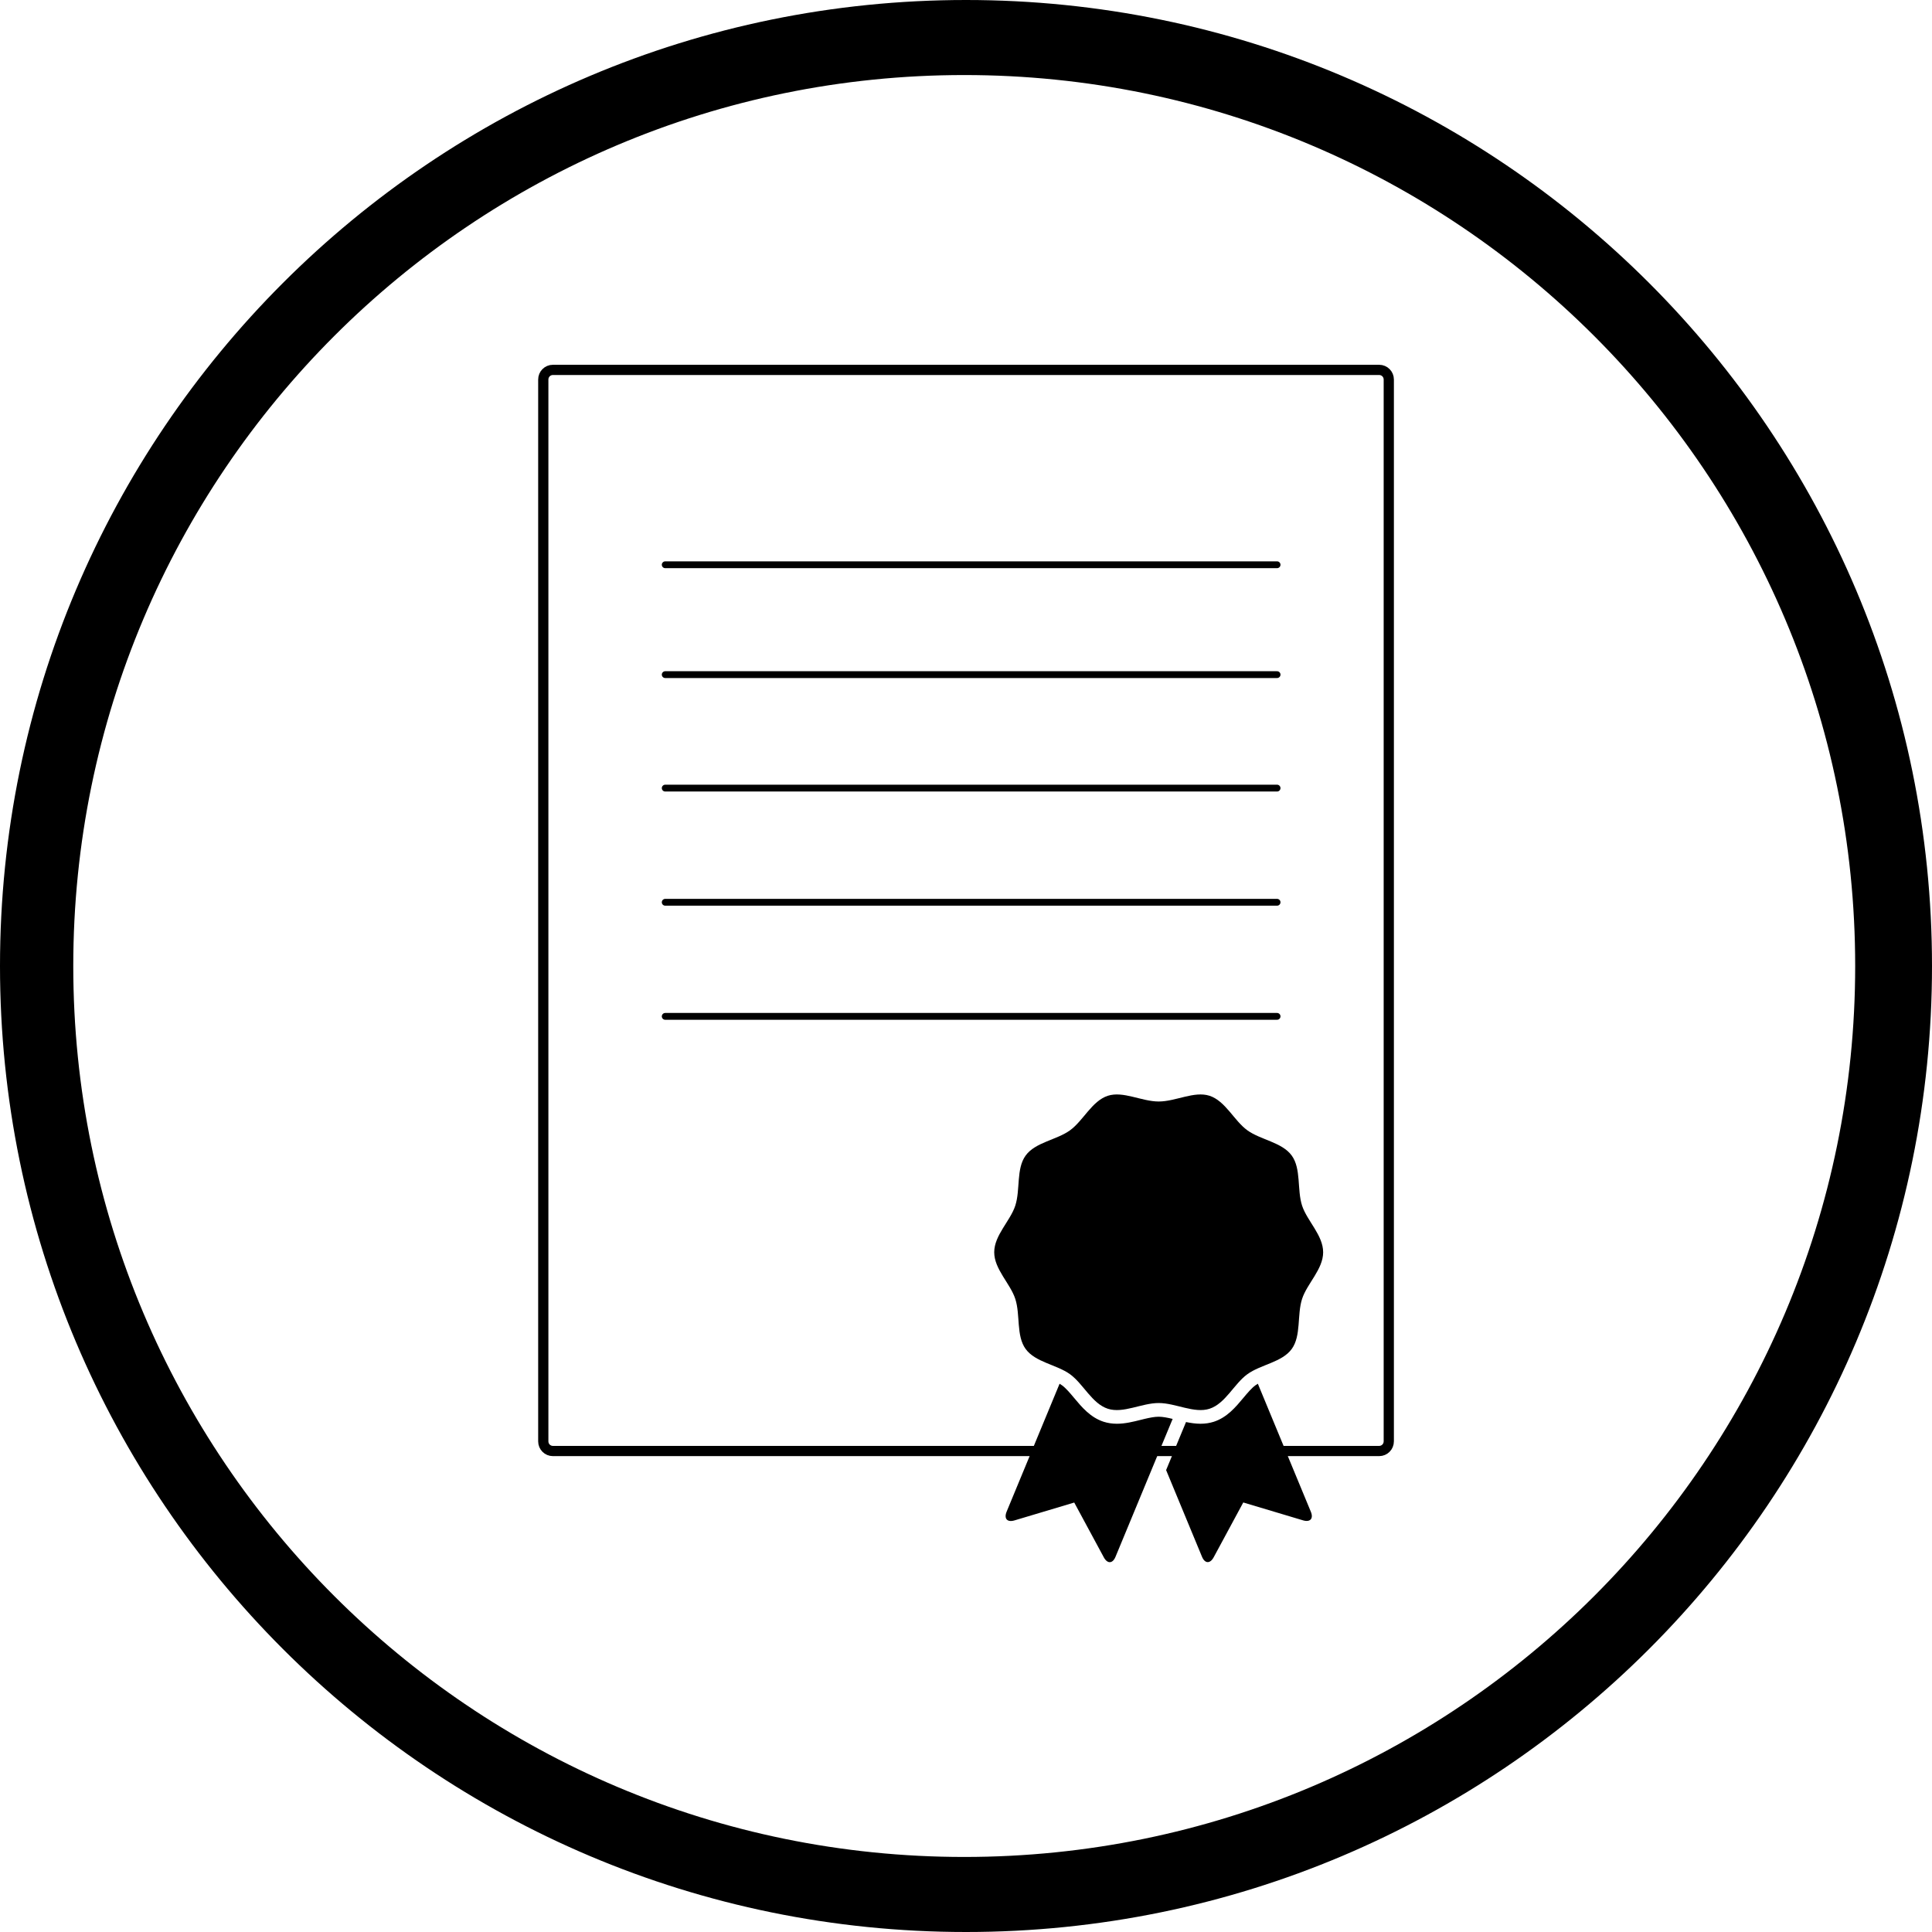
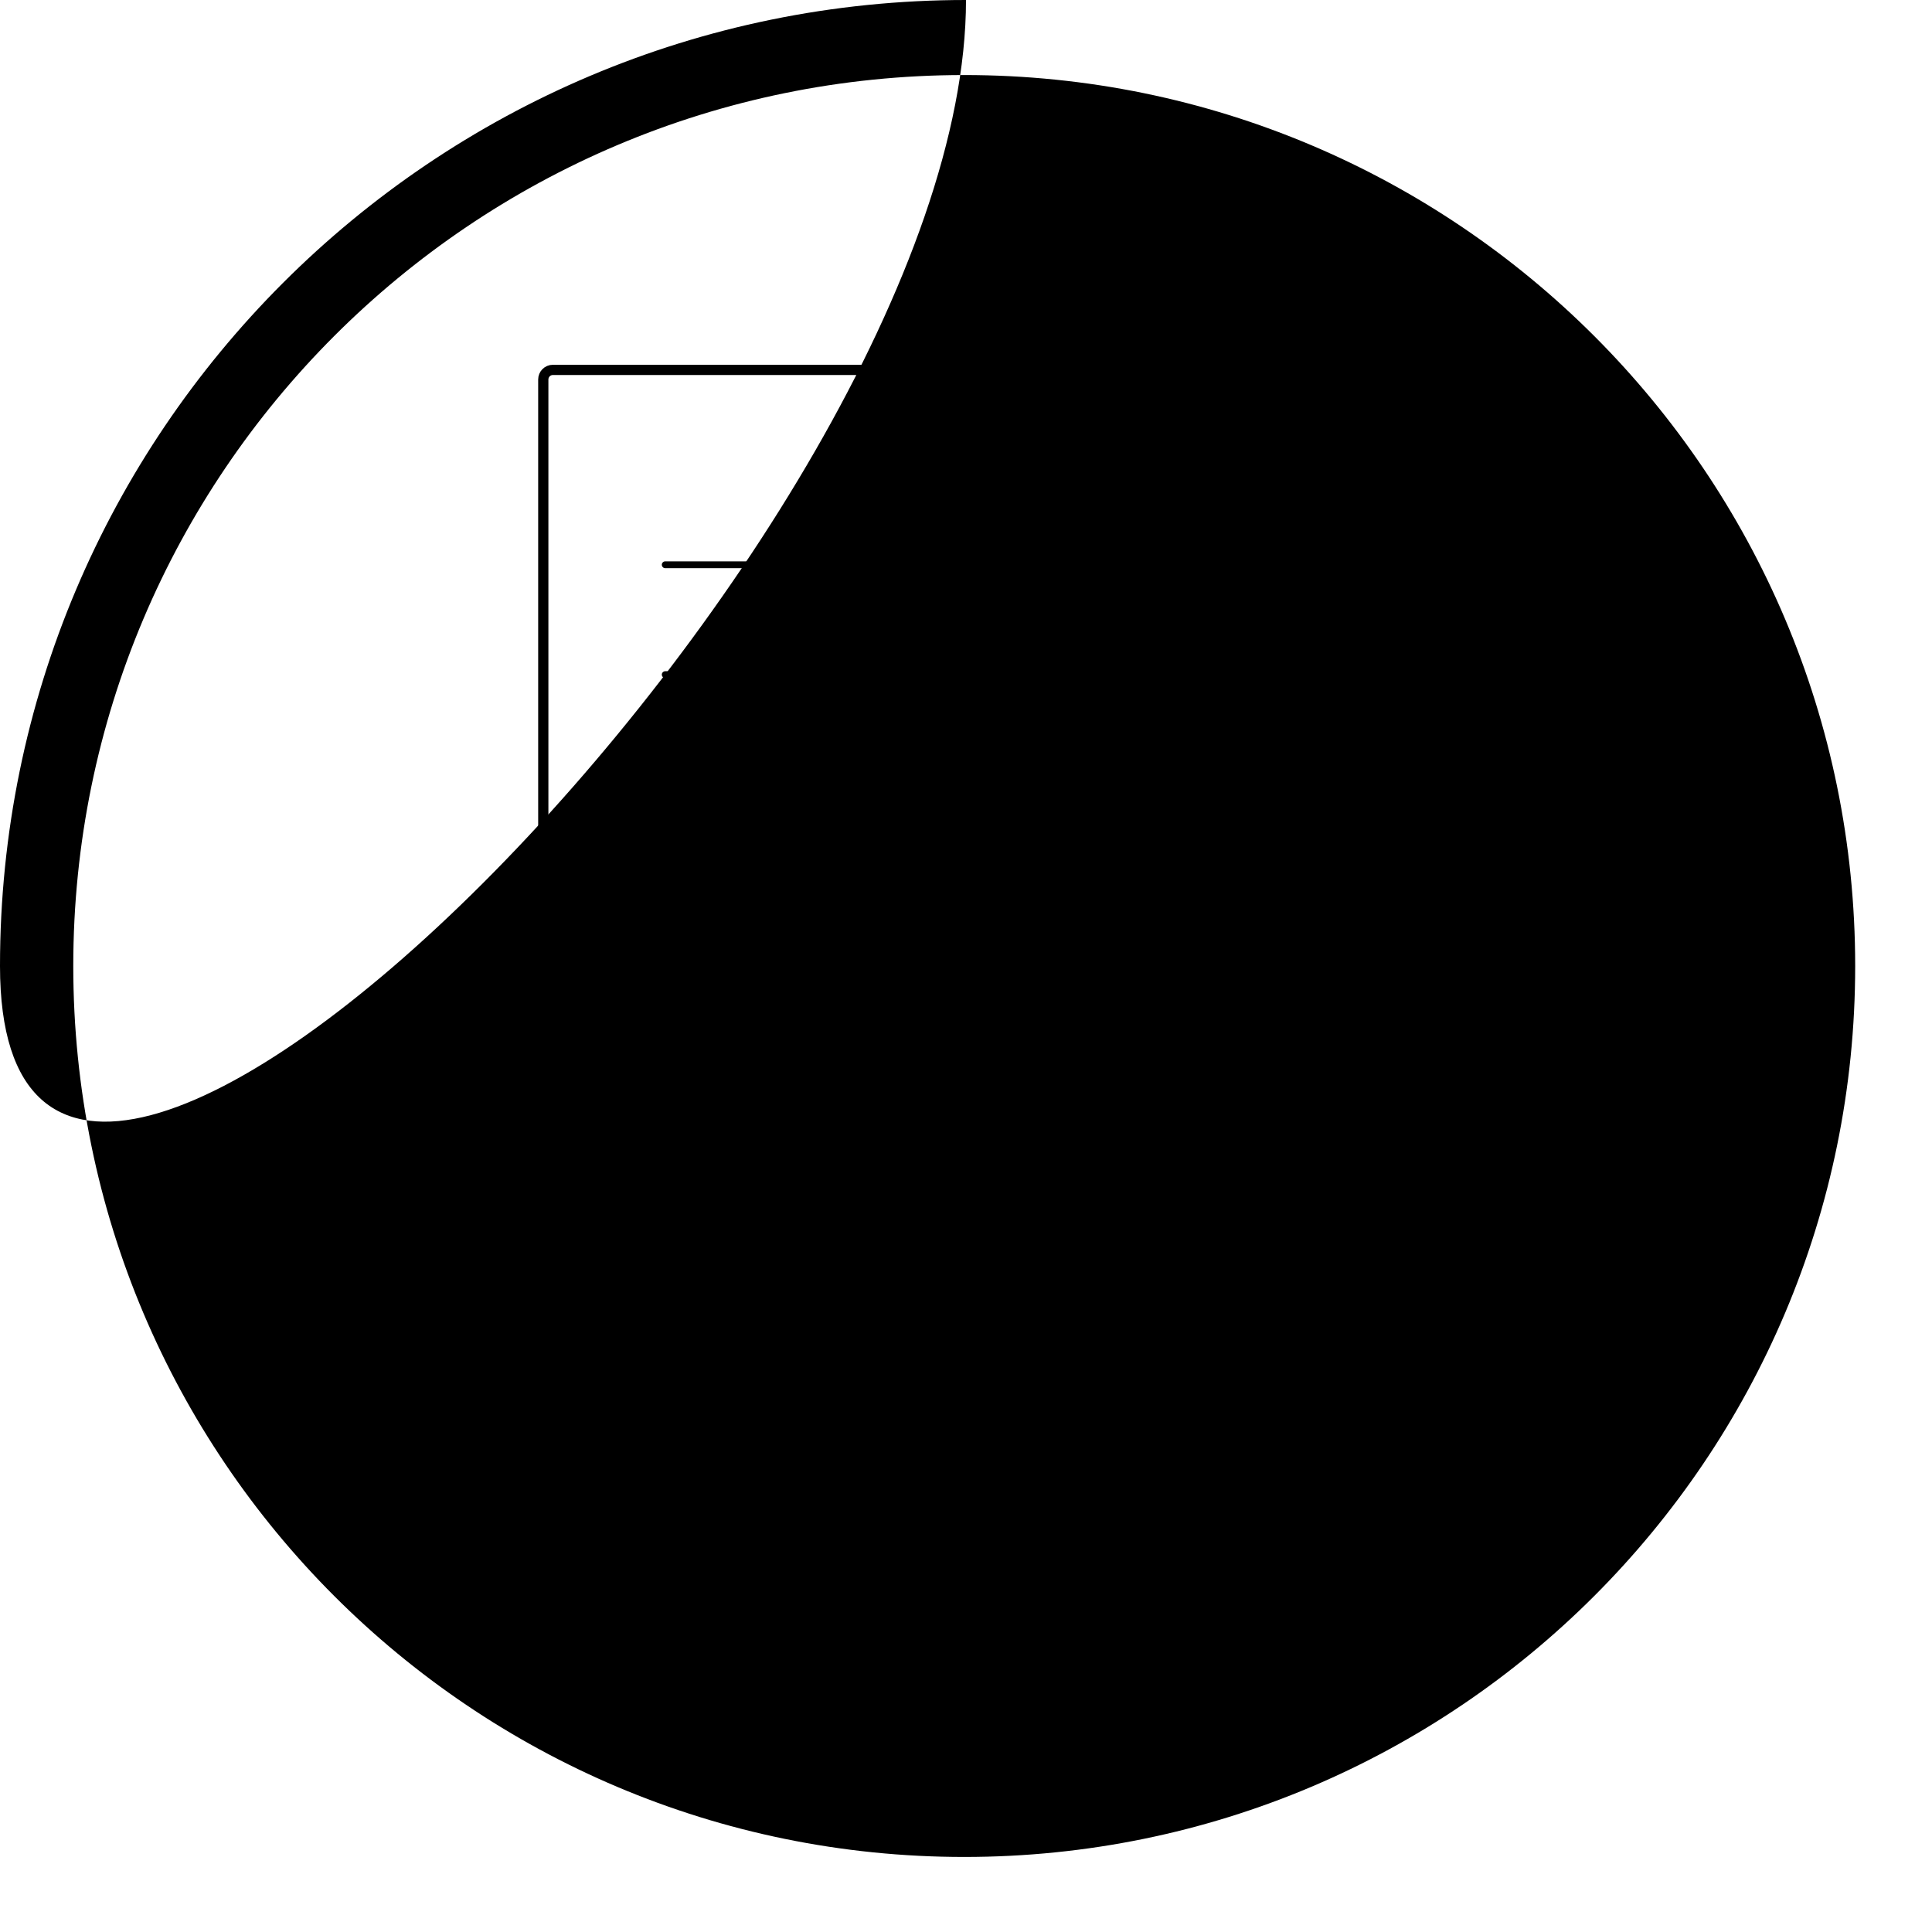
<svg xmlns="http://www.w3.org/2000/svg" version="1.1" x="0px" y="0px" viewBox="0 0 283.46 283.46" style="enable-background:new 0 0 283.46 283.46;" xml:space="preserve">
  <style type="text/css">
	.st0{fill:none;stroke:#000000;stroke-width:1.5;stroke-miterlimit:10;}
	.st1{fill:none;stroke:#000000;stroke-linecap:round;stroke-miterlimit:10;}
</style>
  <g id="Ebene_1">
</g>
  <g id="Ebene_2">
-     <path d="M141.73,0C63.46,0,0,63.46,0,141.73s63.46,141.73,141.73,141.73s141.73-63.46,141.73-141.73S220.01,0,141.73,0z    M141.47,272.45c-72.2,0-130.72-58.53-130.72-130.72S69.28,11.01,141.47,11.01c72.19,0,130.72,58.53,130.72,130.72   S213.67,272.45,141.47,272.45z" />
+     <path d="M141.73,0C63.46,0,0,63.46,0,141.73s141.73-63.46,141.73-141.73S220.01,0,141.73,0z    M141.47,272.45c-72.2,0-130.72-58.53-130.72-130.72S69.28,11.01,141.47,11.01c72.19,0,130.72,58.53,130.72,130.72   S213.67,272.45,141.47,272.45z" />
    <g>
      <path class="st0" d="M202.35,212.89H81.12c-0.78,0-1.41-0.63-1.41-1.41V55.68c0-0.78,0.63-1.41,1.41-1.41h121.23    c0.78,0,1.41,0.63,1.41,1.41v155.79C203.76,212.26,203.13,212.89,202.35,212.89z" />
      <line class="st1" x1="97.6" y1="82.86" x2="187.37" y2="82.86" />
      <line class="st1" x1="97.6" y1="98.98" x2="187.37" y2="98.98" />
-       <line class="st1" x1="97.6" y1="115.63" x2="187.37" y2="115.63" />
      <line class="st1" x1="97.6" y1="132.38" x2="187.37" y2="132.38" />
      <line class="st1" x1="97.6" y1="149.12" x2="187.37" y2="149.12" />
      <g>
        <path d="M191.17,223.06l-8.76-2.62l-4.34,8.04c-0.53,0.98-1.3,0.94-1.72-0.09l-5.26-12.7l2.92-7.05c0.69,0.14,1.4,0.25,2.13,0.25     c0.7,0,1.34-0.1,1.94-0.29c1.95-0.63,3.22-2.16,4.34-3.5c0.61-0.73,1.19-1.42,1.76-1.84c0.11-0.08,0.24-0.16,0.37-0.24     l7.77,18.77C192.75,222.81,192.23,223.38,191.17,223.06z M170,207.86c-0.61,0-1.3,0.14-2.03,0.31c-0.2,0.05-0.41,0.1-0.61,0.15     c-1.12,0.28-2.28,0.57-3.49,0.57c-0.7,0-1.34-0.1-1.94-0.29c-1.95-0.63-3.22-2.16-4.34-3.5c-0.61-0.73-1.19-1.42-1.76-1.84     c-0.11-0.08-0.24-0.16-0.37-0.24l-7.77,18.77c-0.42,1.03,0.09,1.6,1.16,1.28l8.76-2.62l4.34,8.04c0.53,0.98,1.3,0.94,1.72-0.09     l6.35-15.33l2.03-4.89C171.29,208,170.61,207.86,170,207.86z" />
-         <path d="M191.04,176.89c-0.76-2.33-0.11-5.41-1.52-7.35c-1.43-1.96-4.56-2.29-6.52-3.71c-1.94-1.41-3.21-4.3-5.54-5.06     c-2.25-0.73-4.96,0.84-7.46,0.84c-2.49,0-5.21-1.57-7.46-0.84c-2.33,0.76-3.6,3.65-5.54,5.06c-1.96,1.43-5.1,1.75-6.52,3.71     c-1.41,1.94-0.76,5.01-1.52,7.35c-0.73,2.25-3.09,4.34-3.09,6.84c0,2.49,2.36,4.59,3.09,6.84c0.76,2.33,0.11,5.41,1.52,7.35     c1.43,1.96,4.56,2.29,6.52,3.71c1.94,1.41,3.21,4.3,5.54,5.06c2.25,0.73,4.96-0.84,7.46-0.84c2.49,0,5.21,1.57,7.46,0.84     c2.33-0.76,3.6-3.65,5.54-5.06c1.96-1.43,5.1-1.75,6.52-3.71c1.41-1.94,0.76-5.01,1.52-7.35c0.73-2.25,3.09-4.34,3.09-6.84     C194.13,181.23,191.78,179.14,191.04,176.89z" />
      </g>
    </g>
  </g>
</svg>